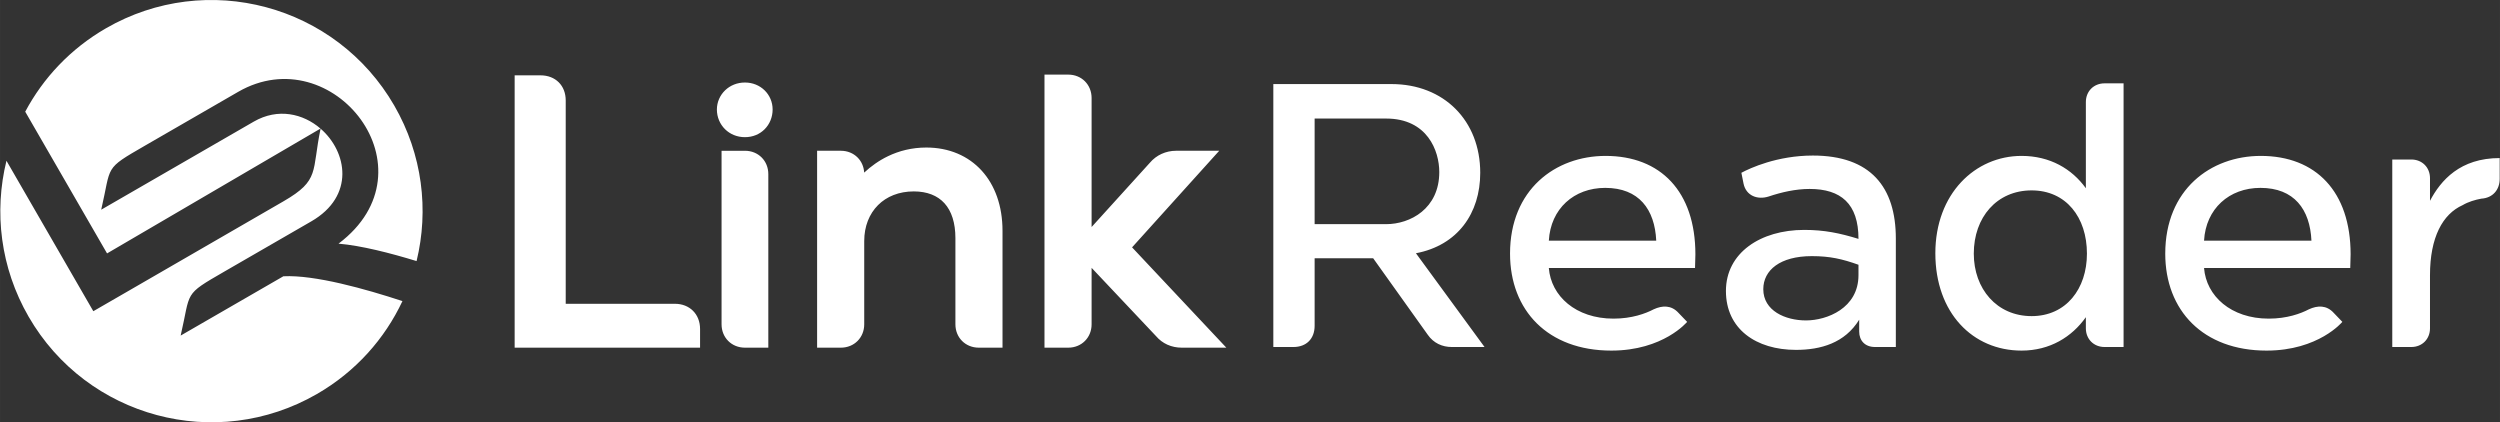
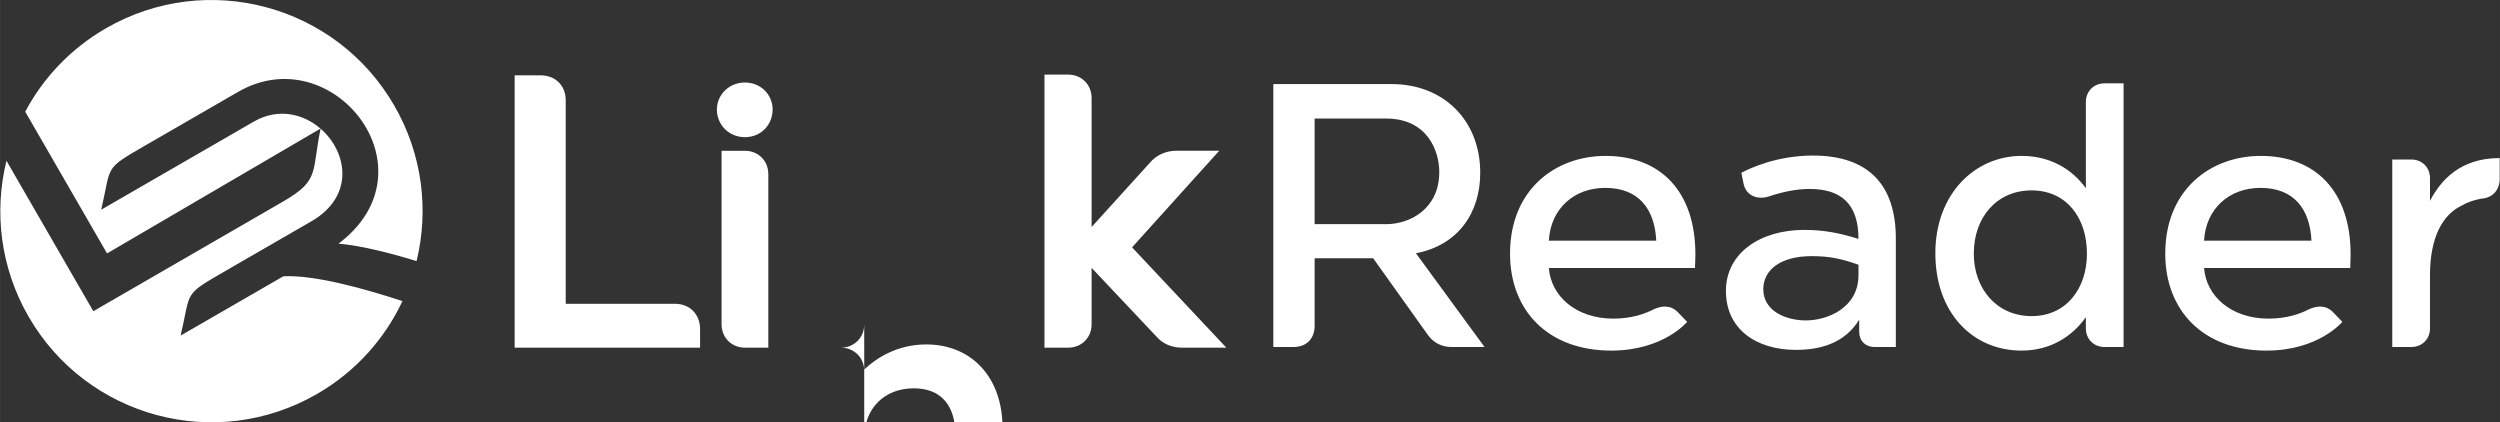
<svg xmlns="http://www.w3.org/2000/svg" xml:space="preserve" width="100.245mm" height="16.933mm" version="1.1" style="shape-rendering:geometricPrecision; text-rendering:geometricPrecision; image-rendering:optimizeQuality; fill-rule:evenodd; clip-rule:evenodd" viewBox="0 0 10024.52 1693.32">
  <rect x="0" y="0" width="10024.52" height="1693.32" fill="#333333" stroke="none" />
  <defs>
    <style type="text/css">
   
    .fil0 {fill:#ffffff;fill-rule:nonzero}
   
  </style>
  </defs>
  <g id="Layer_x0020_1">
-     <path class="fil0" d="M2788.27 1394.11l-724.65 0 0 -1092.03 103.85 0c29.78,0 55.03,10.08 72.98,27.96 17.77,17.69 27.96,42.7 27.96,72.97l0 815.12 437.74 0c29.64,0 54.78,10.34 72.69,28.21 17.95,17.99 28.28,43.17 28.28,72.76l0 75.01 -18.85 0zm2317.51 -2.64l80.67 0c51.86,0 84.97,-33.12 84.97,-84.98l0 -270.78 234.82 0 218.93 306.79c23.04,33.12 57.62,48.97 96.5,48.97l131.07 0 -275.13 -375.95c167.12,-31.67 257.86,-159.88 257.86,-322.63 0,-208.85 -145.49,-355.76 -355.8,-355.76l-473.89 0 0 1054.34zm-3820.29 -875.55c106.92,92.6 138.32,270.35 -37.08,371.63 -116.3,67.15 -232.6,134.31 -348.87,201.44 -166.3,96.02 -133.48,77.43 -175.16,256.64l411.89 -237.82c126.01,-6.27 328.76,50.76 477.46,99.52 -70.96,151.03 -187.12,282.68 -342.59,372.44 -404.89,233.75 -922.6,95.04 -1156.37,-309.86 -113.73,-196.97 -139.27,-420.67 -88.9,-625.34l261.74 453.36 86.58 149.94 141.62 -81.76 621.48 -359.28c146.65,-84.78 112.12,-118.54 148.2,-290.91zm3985.93 382.93l0 -423.46 286.67 0c165.61,0 213.16,129.63 213.16,214.61 0,146.91 -116.68,208.85 -213.16,208.85l-286.67 0zm1165.29 -145.46c135.38,0 198.78,86.41 204.51,211.74l-430.66 0c7.2,-128.22 100.83,-211.74 226.15,-211.74zm-381.72 263.58c0,227.59 151.26,388.89 406.19,388.89 208.85,0 303.94,-115.21 303.94,-115.21l-34.58 -36.01c-28.82,-31.7 -64.83,-30.24 -99.41,-14.43 -33.12,17.32 -87.86,37.47 -161.3,37.47 -151.25,0 -250.62,-90.75 -259.27,-203.07l586.23 0c0,-15.86 1.45,-36.05 1.45,-54.75 0,-252.08 -139.71,-394.69 -360.1,-394.69 -201.65,0 -383.15,135.42 -383.15,391.8zm1463.42 374.5l83.56 0 0 -435c0,-205.96 -100.83,-332.72 -332.72,-332.72 -142.6,0 -252.08,50.4 -286.63,69.14l8.61 43.19c10.09,48.97 56.18,66.28 100.84,51.86 51.85,-17.27 108.01,-30.24 164.22,-30.24 125.29,0 195.88,59.05 195.88,200.23 -74.9,-23.04 -136.83,-36.01 -217.5,-36.01 -175.72,0 -314.02,92.17 -314.02,244.85 0,152.69 121.02,236.24 280.9,236.24 99.36,0 195.88,-27.39 253.5,-121.02l0 47.55c0,36.01 23.04,61.93 63.36,61.93zm-447.92 -231.88c0,-76.37 67.66,-132.53 194.42,-132.53 73.47,0 122.44,11.5 187.26,34.58l0 41.74c0,132.53 -126.75,181.5 -210.31,181.5 -83.51,0 -171.37,-38.89 -171.37,-125.29zm1368.36 231.88l76.32 0 0 -1057.23 -76.32 0c-43.2,0 -74.9,31.69 -74.9,74.9l0 345.67c-56.16,-77.78 -144.06,-129.64 -257.86,-129.64 -185.8,0 -345.67,151.26 -345.67,390.35 0,239.12 149.79,390.34 345.67,390.34 113.8,0 201.7,-54.71 257.86,-133.95l0 44.66c0,43.2 31.7,74.9 74.9,74.9zm-524.3 -374.5c0,-145.48 92.18,-253.5 231.9,-253.5 138.26,0 221.8,108.02 221.8,253.5 0,141.15 -83.54,250.63 -221.8,250.63 -139.72,0 -231.9,-109.48 -231.9,-250.63zm1149.44 -263.58c135.38,0 198.78,86.41 204.51,211.74l-430.66 0c7.2,-128.22 100.83,-211.74 226.15,-211.74zm-381.72 263.58c0,227.59 151.26,388.89 406.2,388.89 208.84,0 303.93,-115.21 303.93,-115.21l-34.58 -36.01c-28.81,-31.7 -64.81,-30.24 -99.4,-14.43 -33.13,17.32 -87.86,37.47 -161.3,37.47 -151.25,0 -250.63,-90.75 -259.28,-203.07l586.23 0c0,-15.86 1.45,-36.05 1.45,-54.75 0,-252.08 -139.71,-394.69 -360.1,-394.69 -201.65,0 -383.15,135.42 -383.15,391.8zm910.32 374.5l76.36 0c43.2,0 74.9,-31.7 74.9,-74.9l0 -213.19c0,-151.22 50.4,-244.85 131.07,-280.86 21.61,-12.96 50.43,-21.61 74.9,-25.93 46.08,-2.88 73.47,-36 73.47,-79.2l0 -83.56c-158.46,0 -236.24,89.29 -279.44,171.42l0 -90.74c0,-43.24 -31.7,-74.9 -74.9,-74.9l-76.36 0 0 751.86zm-9167.96 -1277.91c404.88,-233.77 922.6,-95.05 1156.36,309.85 113.38,196.37 139.12,419.29 89.38,623.48 -107.15,-32.76 -221.88,-62.04 -312.96,-69.87 395.53,-297.57 -23.4,-827.57 -402.48,-608.69l-373.98 215.91c-166.3,96.01 -133.46,77.43 -175.15,256.64l611.75 -353.19c97.01,-56.01 198.13,-32 267.57,27.9l-855.88 500.58 -328.12 -568.31c71.95,-135.01 181.28,-252.17 323.51,-334.3zm2637.32 1280.55l-74.9 0c-26.72,0 -50.14,-10.04 -66.92,-26.82 -16.78,-16.7 -26.82,-40.1 -26.82,-66.92l0 -695.81 93.74 0c26.74,0 50.1,9.97 66.92,26.75 16.8,16.73 26.82,40.2 26.82,66.99l0 695.81 -18.84 0zm-154.61 -875.88c-20.63,-20.31 -32.77,-48.48 -32.77,-79.21 0,-29.53 12.4,-57.23 33.34,-77.22 19.84,-18.91 47.33,-30.91 79.14,-30.91 31.37,0 58.76,11.9 78.46,30.96 20.4,19.72 32.55,47.14 32.55,77.17 0,30.73 -11.83,58.98 -32.09,79.27 -19.52,19.6 -46.83,31.74 -78.92,31.74 -32.1,0 -59.8,-12.22 -79.71,-31.8zm558.05 447.96l0 334.18c0,26.74 -10,50.1 -26.78,66.88 -16.85,16.85 -40.21,26.86 -66.96,26.86l-95.19 0 0 -789.55 95.19 0c26.75,0 50.11,9.97 66.92,26.75 15.53,15.45 25.22,36.61 26.64,60.82 26.68,-24.82 58.62,-48.18 96.13,-66.13 43.63,-20.87 94.59,-34.41 153.11,-34.41 90.71,0 167.96,33.2 222.23,92.96 52.53,57.84 83.23,140.39 83.23,241.33l0 468.23 -95.16 0c-26.71,0 -50.14,-10.04 -66.92,-26.82 -16.78,-16.7 -26.82,-40.1 -26.82,-66.92l0 -345.68c0,-60.97 -15.38,-108.09 -43.73,-139.51 -28.17,-31.19 -70.09,-47.65 -123.23,-47.65 -59.58,0 -108.9,20.48 -143.28,54.88 -35.3,35.26 -55.38,85.52 -55.38,143.78zm741.64 -667l76.37 0c26.81,0 50.21,10.05 66.95,26.78 16.74,16.82 26.79,40.25 26.79,66.96l0 517.38 233.63 -257.64c13.11,-15.46 29.06,-27.42 46.54,-35.43 18.28,-8.34 38.12,-12.68 58.2,-12.68l173.38 0 -349.46 387.31 377.98 402.24 -178.86 0c-20.19,0 -39.74,-3.96 -57.66,-12.04 -17.12,-7.73 -32.69,-19.3 -45.76,-34.65l-257.99 -273.39 0 226.34c0,26.74 -10.01,50.1 -26.79,66.88 -16.84,16.85 -40.2,26.86 -66.95,26.86l-95.21 0 0 -1094.92 18.84 0z" />
+     <path class="fil0" d="M2788.27 1394.11l-724.65 0 0 -1092.03 103.85 0c29.78,0 55.03,10.08 72.98,27.96 17.77,17.69 27.96,42.7 27.96,72.97l0 815.12 437.74 0c29.64,0 54.78,10.34 72.69,28.21 17.95,17.99 28.28,43.17 28.28,72.76l0 75.01 -18.85 0zm2317.51 -2.64l80.67 0c51.86,0 84.97,-33.12 84.97,-84.98l0 -270.78 234.82 0 218.93 306.79c23.04,33.12 57.62,48.97 96.5,48.97l131.07 0 -275.13 -375.95c167.12,-31.67 257.86,-159.88 257.86,-322.63 0,-208.85 -145.49,-355.76 -355.8,-355.76l-473.89 0 0 1054.34zm-3820.29 -875.55c106.92,92.6 138.32,270.35 -37.08,371.63 -116.3,67.15 -232.6,134.31 -348.87,201.44 -166.3,96.02 -133.48,77.43 -175.16,256.64l411.89 -237.82c126.01,-6.27 328.76,50.76 477.46,99.52 -70.96,151.03 -187.12,282.68 -342.59,372.44 -404.89,233.75 -922.6,95.04 -1156.37,-309.86 -113.73,-196.97 -139.27,-420.67 -88.9,-625.34l261.74 453.36 86.58 149.94 141.62 -81.76 621.48 -359.28c146.65,-84.78 112.12,-118.54 148.2,-290.91zm3985.93 382.93l0 -423.46 286.67 0c165.61,0 213.16,129.63 213.16,214.61 0,146.91 -116.68,208.85 -213.16,208.85l-286.67 0zm1165.29 -145.46c135.38,0 198.78,86.41 204.51,211.74l-430.66 0c7.2,-128.22 100.83,-211.74 226.15,-211.74zm-381.72 263.58c0,227.59 151.26,388.89 406.19,388.89 208.85,0 303.94,-115.21 303.94,-115.21l-34.58 -36.01c-28.82,-31.7 -64.83,-30.24 -99.41,-14.43 -33.12,17.32 -87.86,37.47 -161.3,37.47 -151.25,0 -250.62,-90.75 -259.27,-203.07l586.23 0c0,-15.86 1.45,-36.05 1.45,-54.75 0,-252.08 -139.71,-394.69 -360.1,-394.69 -201.65,0 -383.15,135.42 -383.15,391.8zm1463.42 374.5l83.56 0 0 -435c0,-205.96 -100.83,-332.72 -332.72,-332.72 -142.6,0 -252.08,50.4 -286.63,69.14l8.61 43.19c10.09,48.97 56.18,66.28 100.84,51.86 51.85,-17.27 108.01,-30.24 164.22,-30.24 125.29,0 195.88,59.05 195.88,200.23 -74.9,-23.04 -136.83,-36.01 -217.5,-36.01 -175.72,0 -314.02,92.17 -314.02,244.85 0,152.69 121.02,236.24 280.9,236.24 99.36,0 195.88,-27.39 253.5,-121.02l0 47.55c0,36.01 23.04,61.93 63.36,61.93zm-447.92 -231.88c0,-76.37 67.66,-132.53 194.42,-132.53 73.47,0 122.44,11.5 187.26,34.58l0 41.74c0,132.53 -126.75,181.5 -210.31,181.5 -83.51,0 -171.37,-38.89 -171.37,-125.29zm1368.36 231.88l76.32 0 0 -1057.23 -76.32 0c-43.2,0 -74.9,31.69 -74.9,74.9l0 345.67c-56.16,-77.78 -144.06,-129.64 -257.86,-129.64 -185.8,0 -345.67,151.26 -345.67,390.35 0,239.12 149.79,390.34 345.67,390.34 113.8,0 201.7,-54.71 257.86,-133.95l0 44.66c0,43.2 31.7,74.9 74.9,74.9zm-524.3 -374.5c0,-145.48 92.18,-253.5 231.9,-253.5 138.26,0 221.8,108.02 221.8,253.5 0,141.15 -83.54,250.63 -221.8,250.63 -139.72,0 -231.9,-109.48 -231.9,-250.63zm1149.44 -263.58c135.38,0 198.78,86.41 204.51,211.74l-430.66 0c7.2,-128.22 100.83,-211.74 226.15,-211.74zm-381.72 263.58c0,227.59 151.26,388.89 406.2,388.89 208.84,0 303.93,-115.21 303.93,-115.21l-34.58 -36.01c-28.81,-31.7 -64.81,-30.24 -99.4,-14.43 -33.13,17.32 -87.86,37.47 -161.3,37.47 -151.25,0 -250.63,-90.75 -259.28,-203.07l586.23 0c0,-15.86 1.45,-36.05 1.45,-54.75 0,-252.08 -139.71,-394.69 -360.1,-394.69 -201.65,0 -383.15,135.42 -383.15,391.8zm910.32 374.5l76.36 0c43.2,0 74.9,-31.7 74.9,-74.9l0 -213.19c0,-151.22 50.4,-244.85 131.07,-280.86 21.61,-12.96 50.43,-21.61 74.9,-25.93 46.08,-2.88 73.47,-36 73.47,-79.2l0 -83.56c-158.46,0 -236.24,89.29 -279.44,171.42l0 -90.74c0,-43.24 -31.7,-74.9 -74.9,-74.9l-76.36 0 0 751.86zm-9167.96 -1277.91c404.88,-233.77 922.6,-95.05 1156.36,309.85 113.38,196.37 139.12,419.29 89.38,623.48 -107.15,-32.76 -221.88,-62.04 -312.96,-69.87 395.53,-297.57 -23.4,-827.57 -402.48,-608.69l-373.98 215.91c-166.3,96.01 -133.46,77.43 -175.15,256.64l611.75 -353.19c97.01,-56.01 198.13,-32 267.57,27.9l-855.88 500.58 -328.12 -568.31c71.95,-135.01 181.28,-252.17 323.51,-334.3zm2637.32 1280.55l-74.9 0c-26.72,0 -50.14,-10.04 -66.92,-26.82 -16.78,-16.7 -26.82,-40.1 -26.82,-66.92l0 -695.81 93.74 0c26.74,0 50.1,9.97 66.92,26.75 16.8,16.73 26.82,40.2 26.82,66.99l0 695.81 -18.84 0zm-154.61 -875.88c-20.63,-20.31 -32.77,-48.48 -32.77,-79.21 0,-29.53 12.4,-57.23 33.34,-77.22 19.84,-18.91 47.33,-30.91 79.14,-30.91 31.37,0 58.76,11.9 78.46,30.96 20.4,19.72 32.55,47.14 32.55,77.17 0,30.73 -11.83,58.98 -32.09,79.27 -19.52,19.6 -46.83,31.74 -78.92,31.74 -32.1,0 -59.8,-12.22 -79.71,-31.8zm558.05 447.96l0 334.18c0,26.74 -10,50.1 -26.78,66.88 -16.85,16.85 -40.21,26.86 -66.96,26.86c26.75,0 50.11,9.97 66.92,26.75 15.53,15.45 25.22,36.61 26.64,60.82 26.68,-24.82 58.62,-48.18 96.13,-66.13 43.63,-20.87 94.59,-34.41 153.11,-34.41 90.71,0 167.96,33.2 222.23,92.96 52.53,57.84 83.23,140.39 83.23,241.33l0 468.23 -95.16 0c-26.71,0 -50.14,-10.04 -66.92,-26.82 -16.78,-16.7 -26.82,-40.1 -26.82,-66.92l0 -345.68c0,-60.97 -15.38,-108.09 -43.73,-139.51 -28.17,-31.19 -70.09,-47.65 -123.23,-47.65 -59.58,0 -108.9,20.48 -143.28,54.88 -35.3,35.26 -55.38,85.52 -55.38,143.78zm741.64 -667l76.37 0c26.81,0 50.21,10.05 66.95,26.78 16.74,16.82 26.79,40.25 26.79,66.96l0 517.38 233.63 -257.64c13.11,-15.46 29.06,-27.42 46.54,-35.43 18.28,-8.34 38.12,-12.68 58.2,-12.68l173.38 0 -349.46 387.31 377.98 402.24 -178.86 0c-20.19,0 -39.74,-3.96 -57.66,-12.04 -17.12,-7.73 -32.69,-19.3 -45.76,-34.65l-257.99 -273.39 0 226.34c0,26.74 -10.01,50.1 -26.79,66.88 -16.84,16.85 -40.2,26.86 -66.95,26.86l-95.21 0 0 -1094.92 18.84 0z" />
  </g>
</svg>